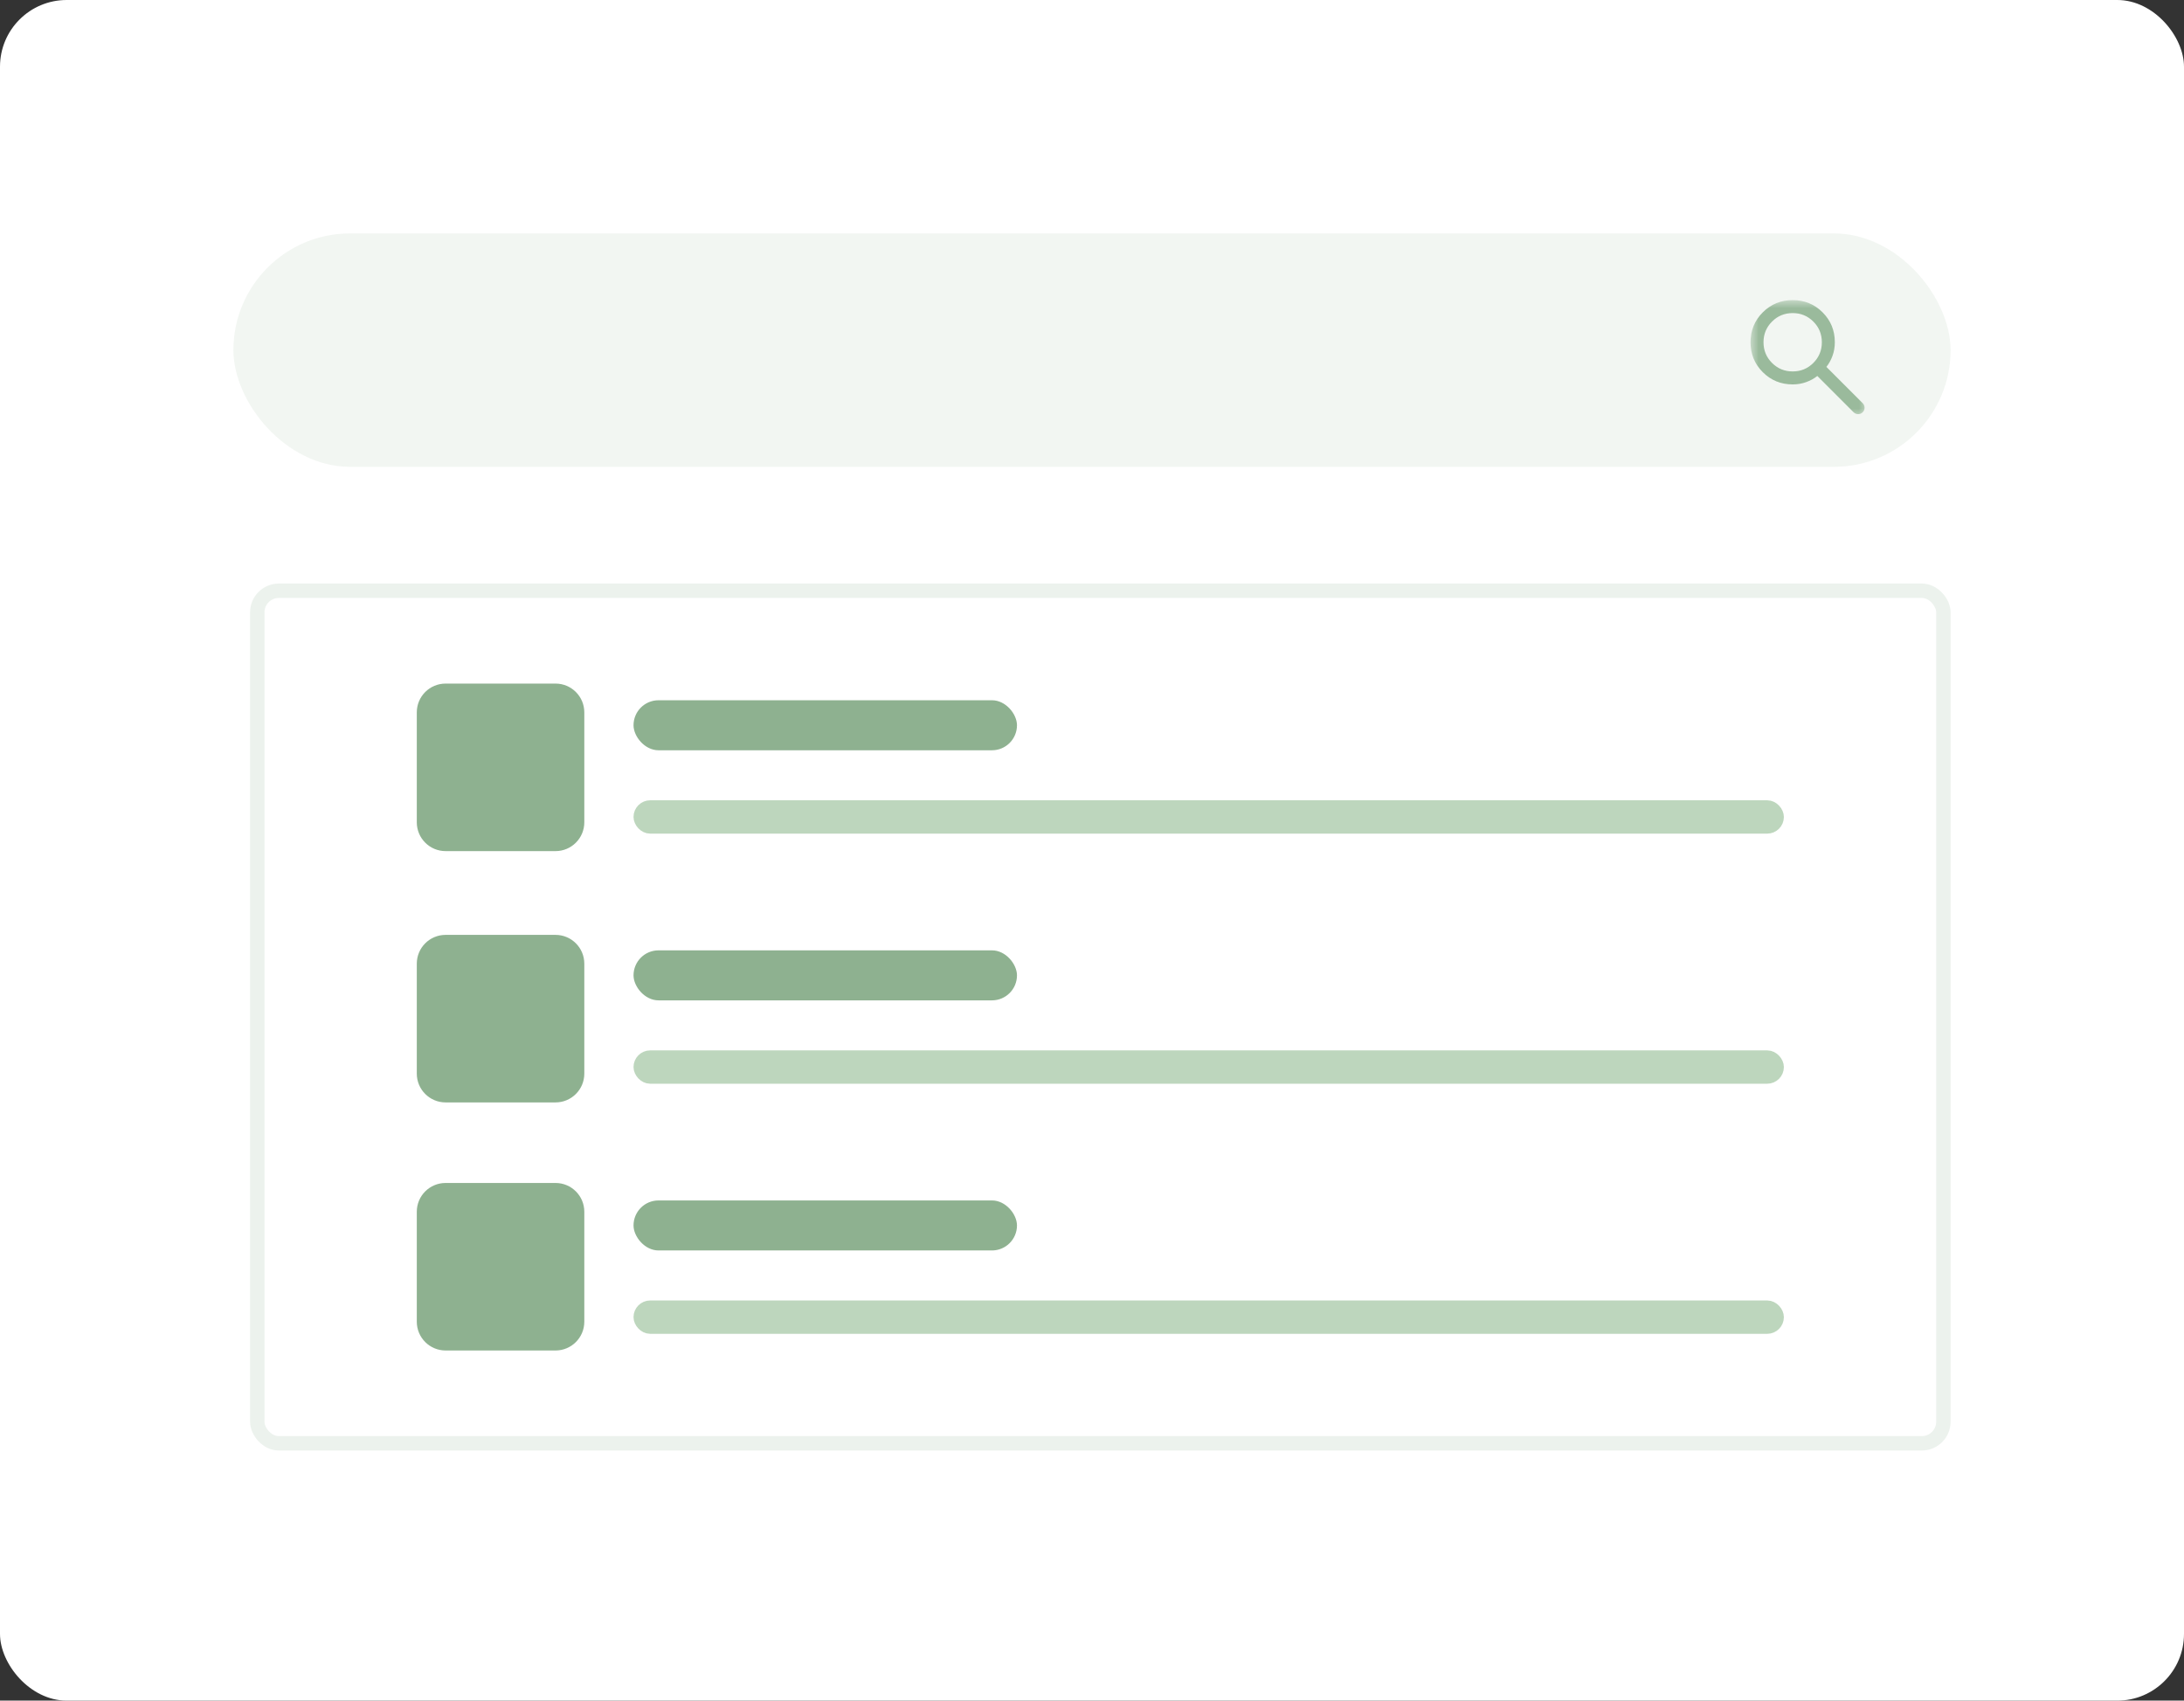
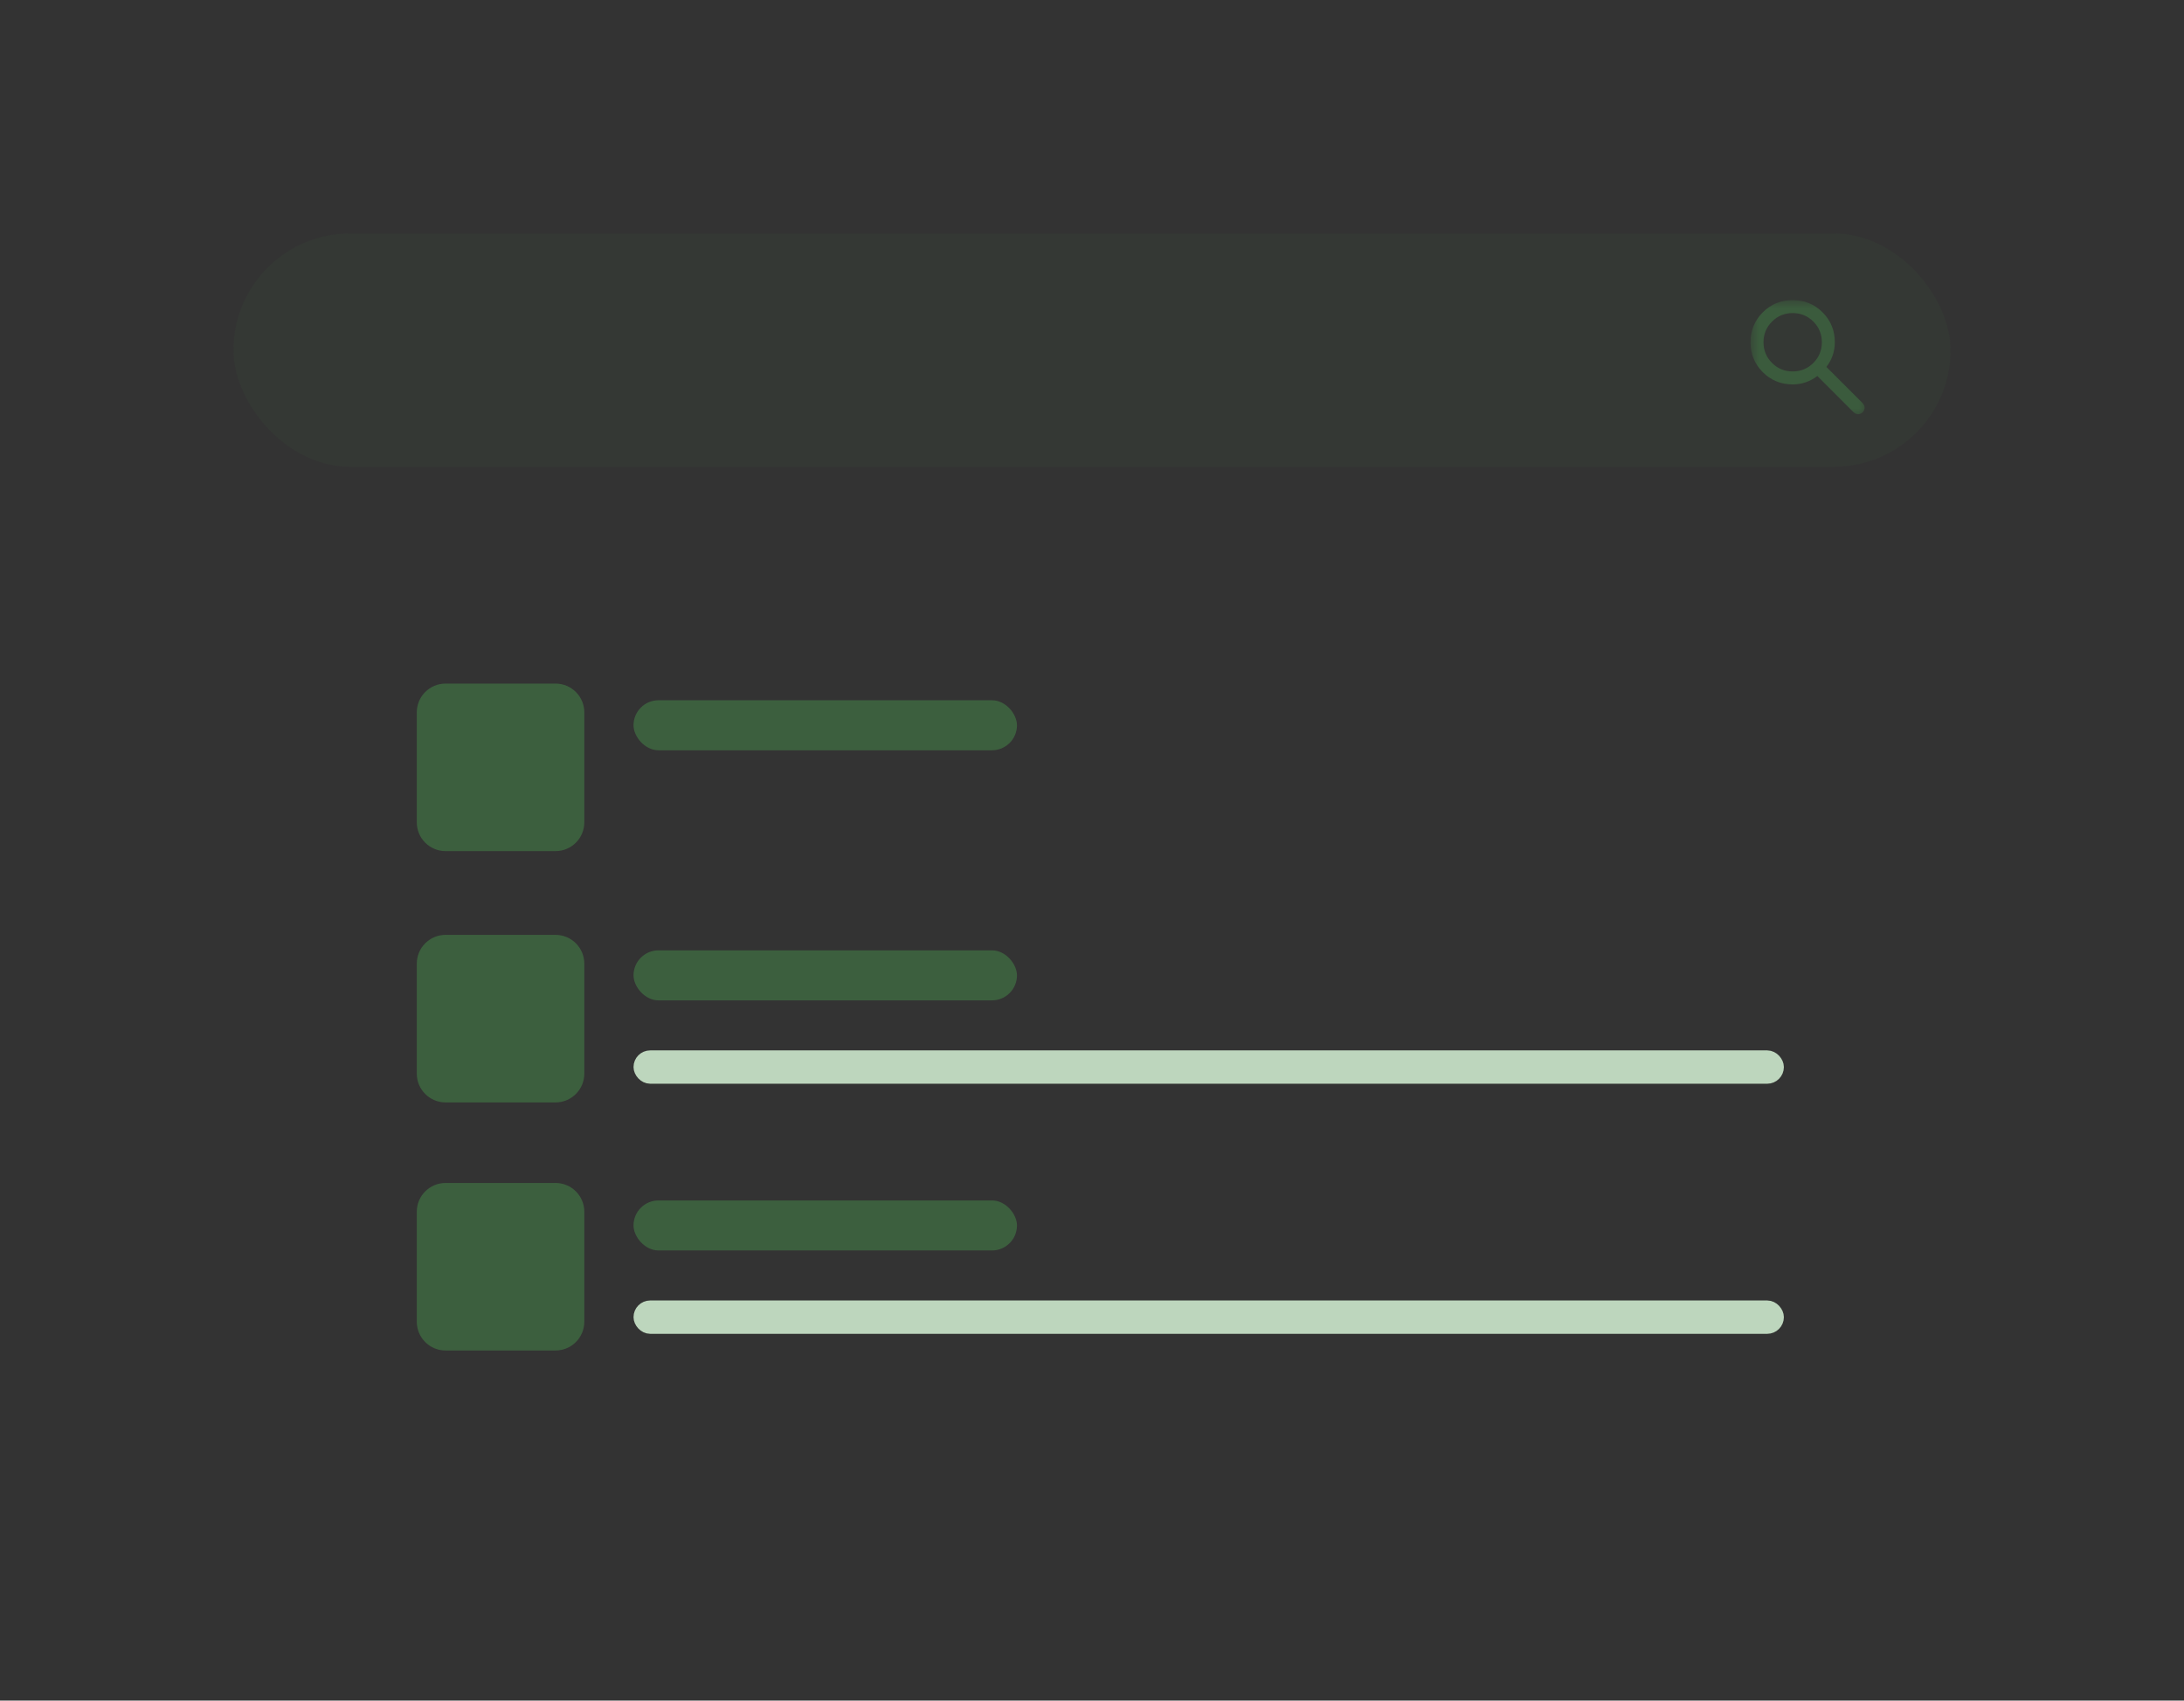
<svg xmlns="http://www.w3.org/2000/svg" width="131" height="102" viewBox="0 0 131 102" fill="none">
  <rect x="0" y="0" width="131" height="102" fill="#333333" stroke="none" />
-   <rect width="131" height="102" rx="4" fill="white" />
  <rect x="14" y="14" width="103" height="14" rx="7" fill="#437E47" fill-opacity="0.07" />
  <mask id="mask0_4420_166" style="mask-type:alpha" maskUnits="userSpaceOnUse" x="105" y="18" width="7" height="7">
    <rect x="105" y="18" width="7" height="7" fill="#437E47" />
  </mask>
  <g mask="url(#mask0_4420_166)">
    <path d="M111.728 24.728C111.577 24.878 111.334 24.878 111.183 24.728L109.006 22.55C108.811 22.706 108.588 22.829 108.335 22.919C108.082 23.01 107.813 23.056 107.528 23.056C106.821 23.056 106.223 22.811 105.734 22.322C105.245 21.832 105 21.234 105 20.528C105 19.821 105.245 19.223 105.734 18.734C106.223 18.245 106.821 18 107.528 18C108.234 18 108.832 18.245 109.322 18.734C109.811 19.223 110.056 19.821 110.056 20.528C110.056 20.813 110.01 21.082 109.919 21.335C109.829 21.587 109.706 21.811 109.55 22.006L111.728 24.183C111.878 24.334 111.878 24.577 111.728 24.728V24.728ZM107.528 22.278C108.014 22.278 108.427 22.108 108.768 21.768C109.108 21.427 109.278 21.014 109.278 20.528C109.278 20.042 109.108 19.628 108.768 19.288C108.427 18.948 108.014 18.778 107.528 18.778C107.042 18.778 106.628 18.948 106.288 19.288C105.948 19.628 105.778 20.042 105.778 20.528C105.778 21.014 105.948 21.427 106.288 21.768C106.628 22.108 107.042 22.278 107.528 22.278Z" fill="#437E47" fill-opacity="0.5" />
  </g>
-   <rect x="15.432" y="35.432" width="101.136" height="51.136" rx="1.295" stroke="#437E47" stroke-opacity="0.1" stroke-width="0.864" />
-   <rect x="38.432" y="48.432" width="68.136" height="1.136" rx="0.568" fill="#BDD6BD" stroke="#BDD6BD" stroke-width="0.864" />
  <rect x="38" y="42" width="23" height="3" rx="1.5" fill="#437E47" fill-opacity="0.6" />
  <path d="M25 42.727C25 41.773 25.773 41 26.727 41H33.321C34.275 41 35.048 41.773 35.048 42.727V49.321C35.048 50.275 34.275 51.048 33.321 51.048H26.727C25.773 51.048 25 50.275 25 49.321V42.727Z" fill="#437E47" fill-opacity="0.6" />
  <rect x="38.432" y="63.432" width="68.136" height="1.136" rx="0.568" fill="#BDD6BD" stroke="#BDD6BD" stroke-width="0.864" />
  <rect x="38" y="57" width="23" height="3" rx="1.5" fill="#437E47" fill-opacity="0.6" />
  <path d="M25 57.8C25 56.846 25.773 56.072 26.727 56.072H33.321C34.275 56.072 35.048 56.846 35.048 57.8V64.394C35.048 65.347 34.275 66.121 33.321 66.121H26.727C25.773 66.121 25 65.347 25 64.394V57.8Z" fill="#437E47" fill-opacity="0.6" />
  <rect x="38.432" y="78.432" width="68.136" height="1.136" rx="0.568" fill="#BDD6BD" stroke="#BDD6BD" stroke-width="0.864" />
  <rect x="38" y="72" width="23" height="3" rx="1.5" fill="#437E47" fill-opacity="0.6" />
  <path d="M25 72.679C25 71.725 25.773 70.952 26.727 70.952H33.321C34.275 70.952 35.048 71.725 35.048 72.679V79.273C35.048 80.227 34.275 81 33.321 81H26.727C25.773 81 25 80.227 25 79.273V72.679Z" fill="#437E47" fill-opacity="0.6" />
</svg>